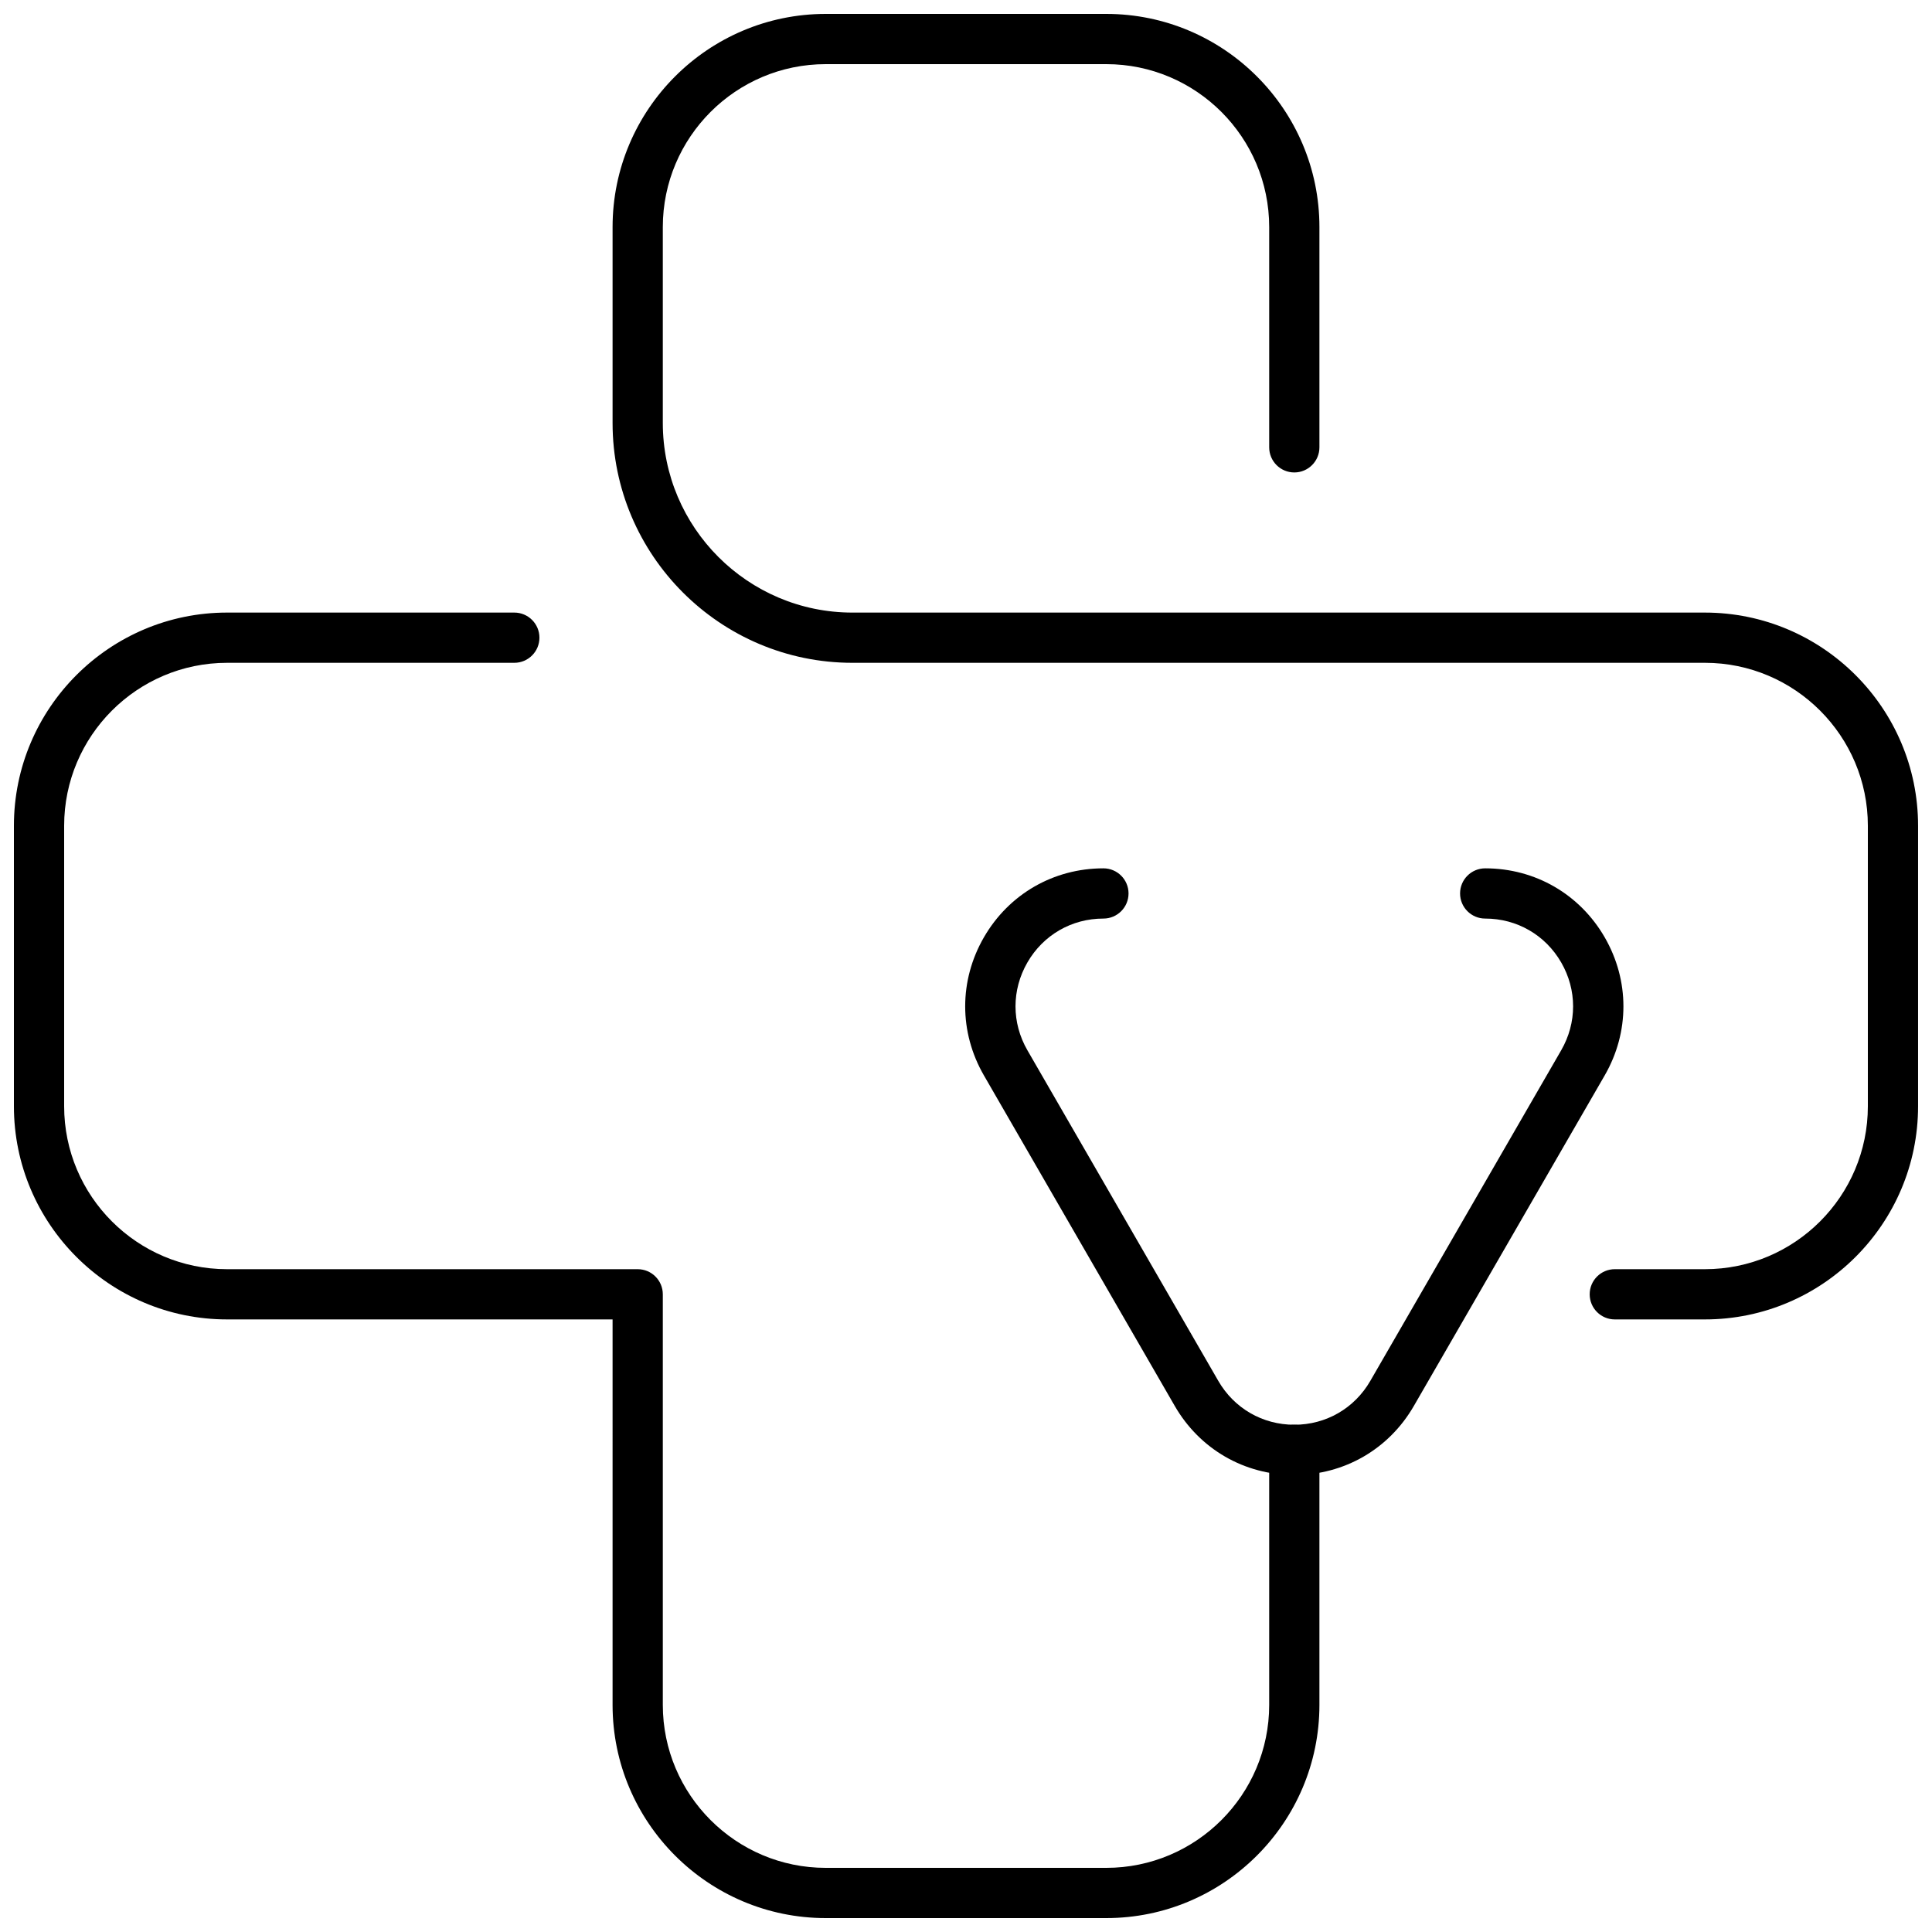
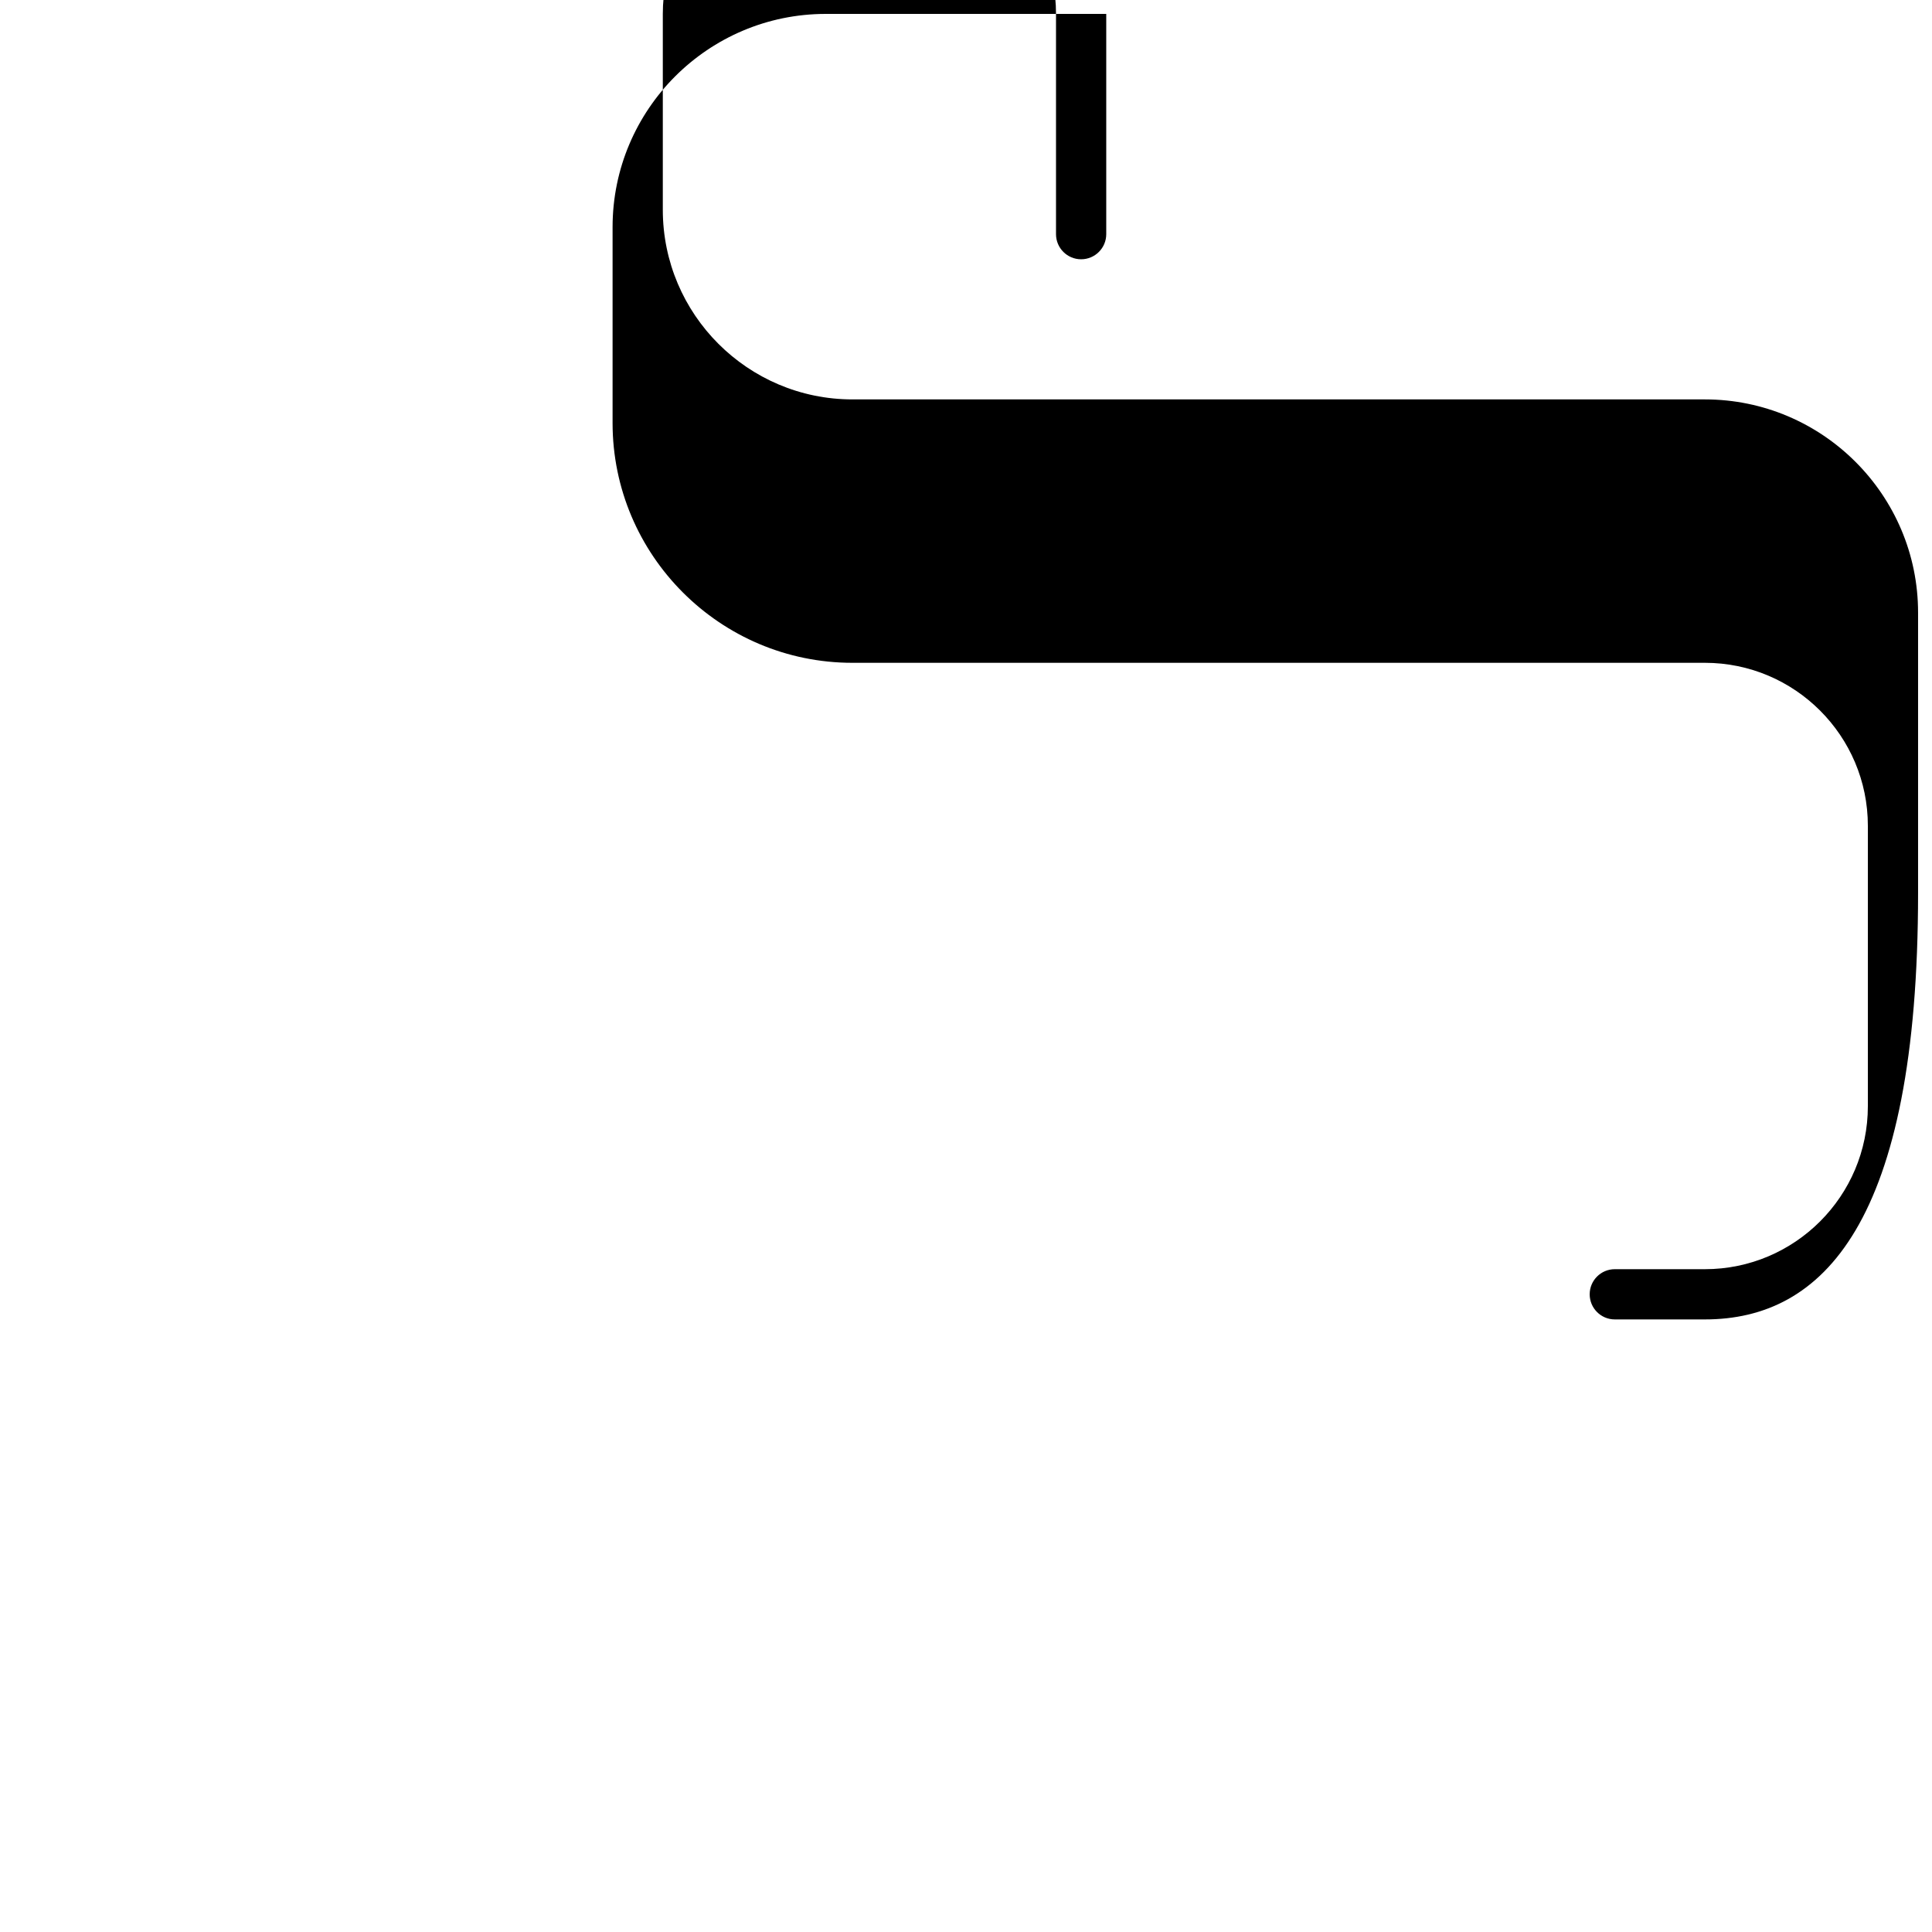
<svg xmlns="http://www.w3.org/2000/svg" version="1.1" id="Layer_1" x="0px" y="0px" viewBox="0 0 1000 1000" style="enable-background:new 0 0 1000 1000;" xml:space="preserve">
  <style type="text/css">
	.st0{display:none;}
	.st1{display:inline;}
	.st2{fill:none;stroke:#000000;stroke-width:26;stroke-linecap:round;stroke-linejoin:round;stroke-miterlimit:10;}
	.st3{fill:none;stroke:#000000;stroke-width:26;stroke-linecap:round;stroke-linejoin:round;}
	.st4{fill:none;stroke:#000000;stroke-width:26;stroke-linecap:round;stroke-linejoin:round;stroke-dasharray:0,0,0,45.485;}
	.st5{fill:none;stroke:#000000;stroke-width:26;stroke-linecap:round;stroke-linejoin:round;stroke-dasharray:0,0,0,0,0,45.485;}
	.st6{display:inline;fill:none;stroke:#000000;stroke-width:26;stroke-linecap:round;stroke-linejoin:round;stroke-miterlimit:10;}
	
		.st7{display:inline;fill:none;stroke:#000000;stroke-width:26;stroke-linecap:round;stroke-linejoin:round;stroke-miterlimit:10;stroke-dasharray:0,0,0,0,0,26;}
	.st8{fill:none;stroke:#000000;stroke-width:21;stroke-linecap:round;stroke-linejoin:round;stroke-miterlimit:10;}
	.st9{display:inline;fill:none;stroke:#000000;stroke-width:21;stroke-linecap:round;stroke-linejoin:round;stroke-miterlimit:10;}
</style>
  <g>
-     <path d="M572.59,992.8H427.41c-60.84,0-110.34-49.5-110.34-110.34V682.93H117.54C56.7,682.93,7.2,633.43,7.2,572.59V427.41   c0-60.84,49.5-110.34,110.34-110.34h148.67c7.18,0,13,5.82,13,13s-5.82,13-13,13H117.54c-46.51,0-84.34,37.83-84.34,84.34v145.18   c0,46.5,37.83,84.34,84.34,84.34h212.53c7.18,0,13,5.82,13,13v212.53c0,46.5,37.83,84.34,84.34,84.34h145.18   c46.51,0,84.34-37.83,84.34-84.34V750.45c0-7.18,5.82-13,13-13s13,5.82,13,13v132.01C682.93,943.3,633.43,992.8,572.59,992.8z" />
-     <path d="M882.46,682.93h-46.64c-7.18,0-13-5.82-13-13s5.82-13,13-13h46.64c46.51,0,84.34-37.83,84.34-84.34V427.41   c0-46.51-37.83-84.34-84.34-84.34H441.21c-68.45,0-124.14-55.69-124.14-124.14V117.54c0-60.84,49.5-110.34,110.34-110.34h145.18   c60.84,0,110.34,49.5,110.34,110.34v114c0,7.18-5.82,13-13,13s-13-5.82-13-13v-114c0-46.5-37.83-84.34-84.34-84.34H427.41   c-46.51,0-84.34,37.83-84.34,84.34v101.39c0,54.12,44.03,98.14,98.14,98.14h441.24c60.84,0,110.34,49.5,110.34,110.34v145.18   C992.8,633.43,943.3,682.93,882.46,682.93z" />
-     <path d="M669.93,763.45C669.93,763.45,669.93,763.45,669.93,763.45c-25.83,0-48.95-13.35-61.87-35.72l-98.8-171.12   c-12.91-22.37-12.91-49.07,0-71.44c12.91-22.37,36.04-35.72,61.87-35.72c7.18,0,13,5.82,13,13s-5.82,13-13,13   c-16.43,0-31.14,8.49-39.35,22.72c-8.21,14.23-8.21,31.21,0,45.44l98.8,171.12c8.21,14.23,22.92,22.72,39.35,22.72   c16.43,0,31.14-8.49,39.35-22.72l98.8-171.12c8.21-14.23,8.21-31.21,0-45.44c-8.21-14.23-22.92-22.72-39.35-22.72   c-7.18,0-13-5.82-13-13s5.82-13,13-13c25.83,0,48.95,13.35,61.87,35.72c12.91,22.37,12.91,49.07,0,71.44l-98.8,171.12   C718.88,750.1,695.75,763.45,669.93,763.45z" />
+     <path d="M882.46,682.93h-46.64c-7.18,0-13-5.82-13-13s5.82-13,13-13h46.64c46.51,0,84.34-37.83,84.34-84.34V427.41   c0-46.51-37.83-84.34-84.34-84.34H441.21c-68.45,0-124.14-55.69-124.14-124.14V117.54c0-60.84,49.5-110.34,110.34-110.34h145.18   v114c0,7.18-5.82,13-13,13s-13-5.82-13-13v-114c0-46.5-37.83-84.34-84.34-84.34H427.41   c-46.51,0-84.34,37.83-84.34,84.34v101.39c0,54.12,44.03,98.14,98.14,98.14h441.24c60.84,0,110.34,49.5,110.34,110.34v145.18   C992.8,633.43,943.3,682.93,882.46,682.93z" />
  </g>
</svg>